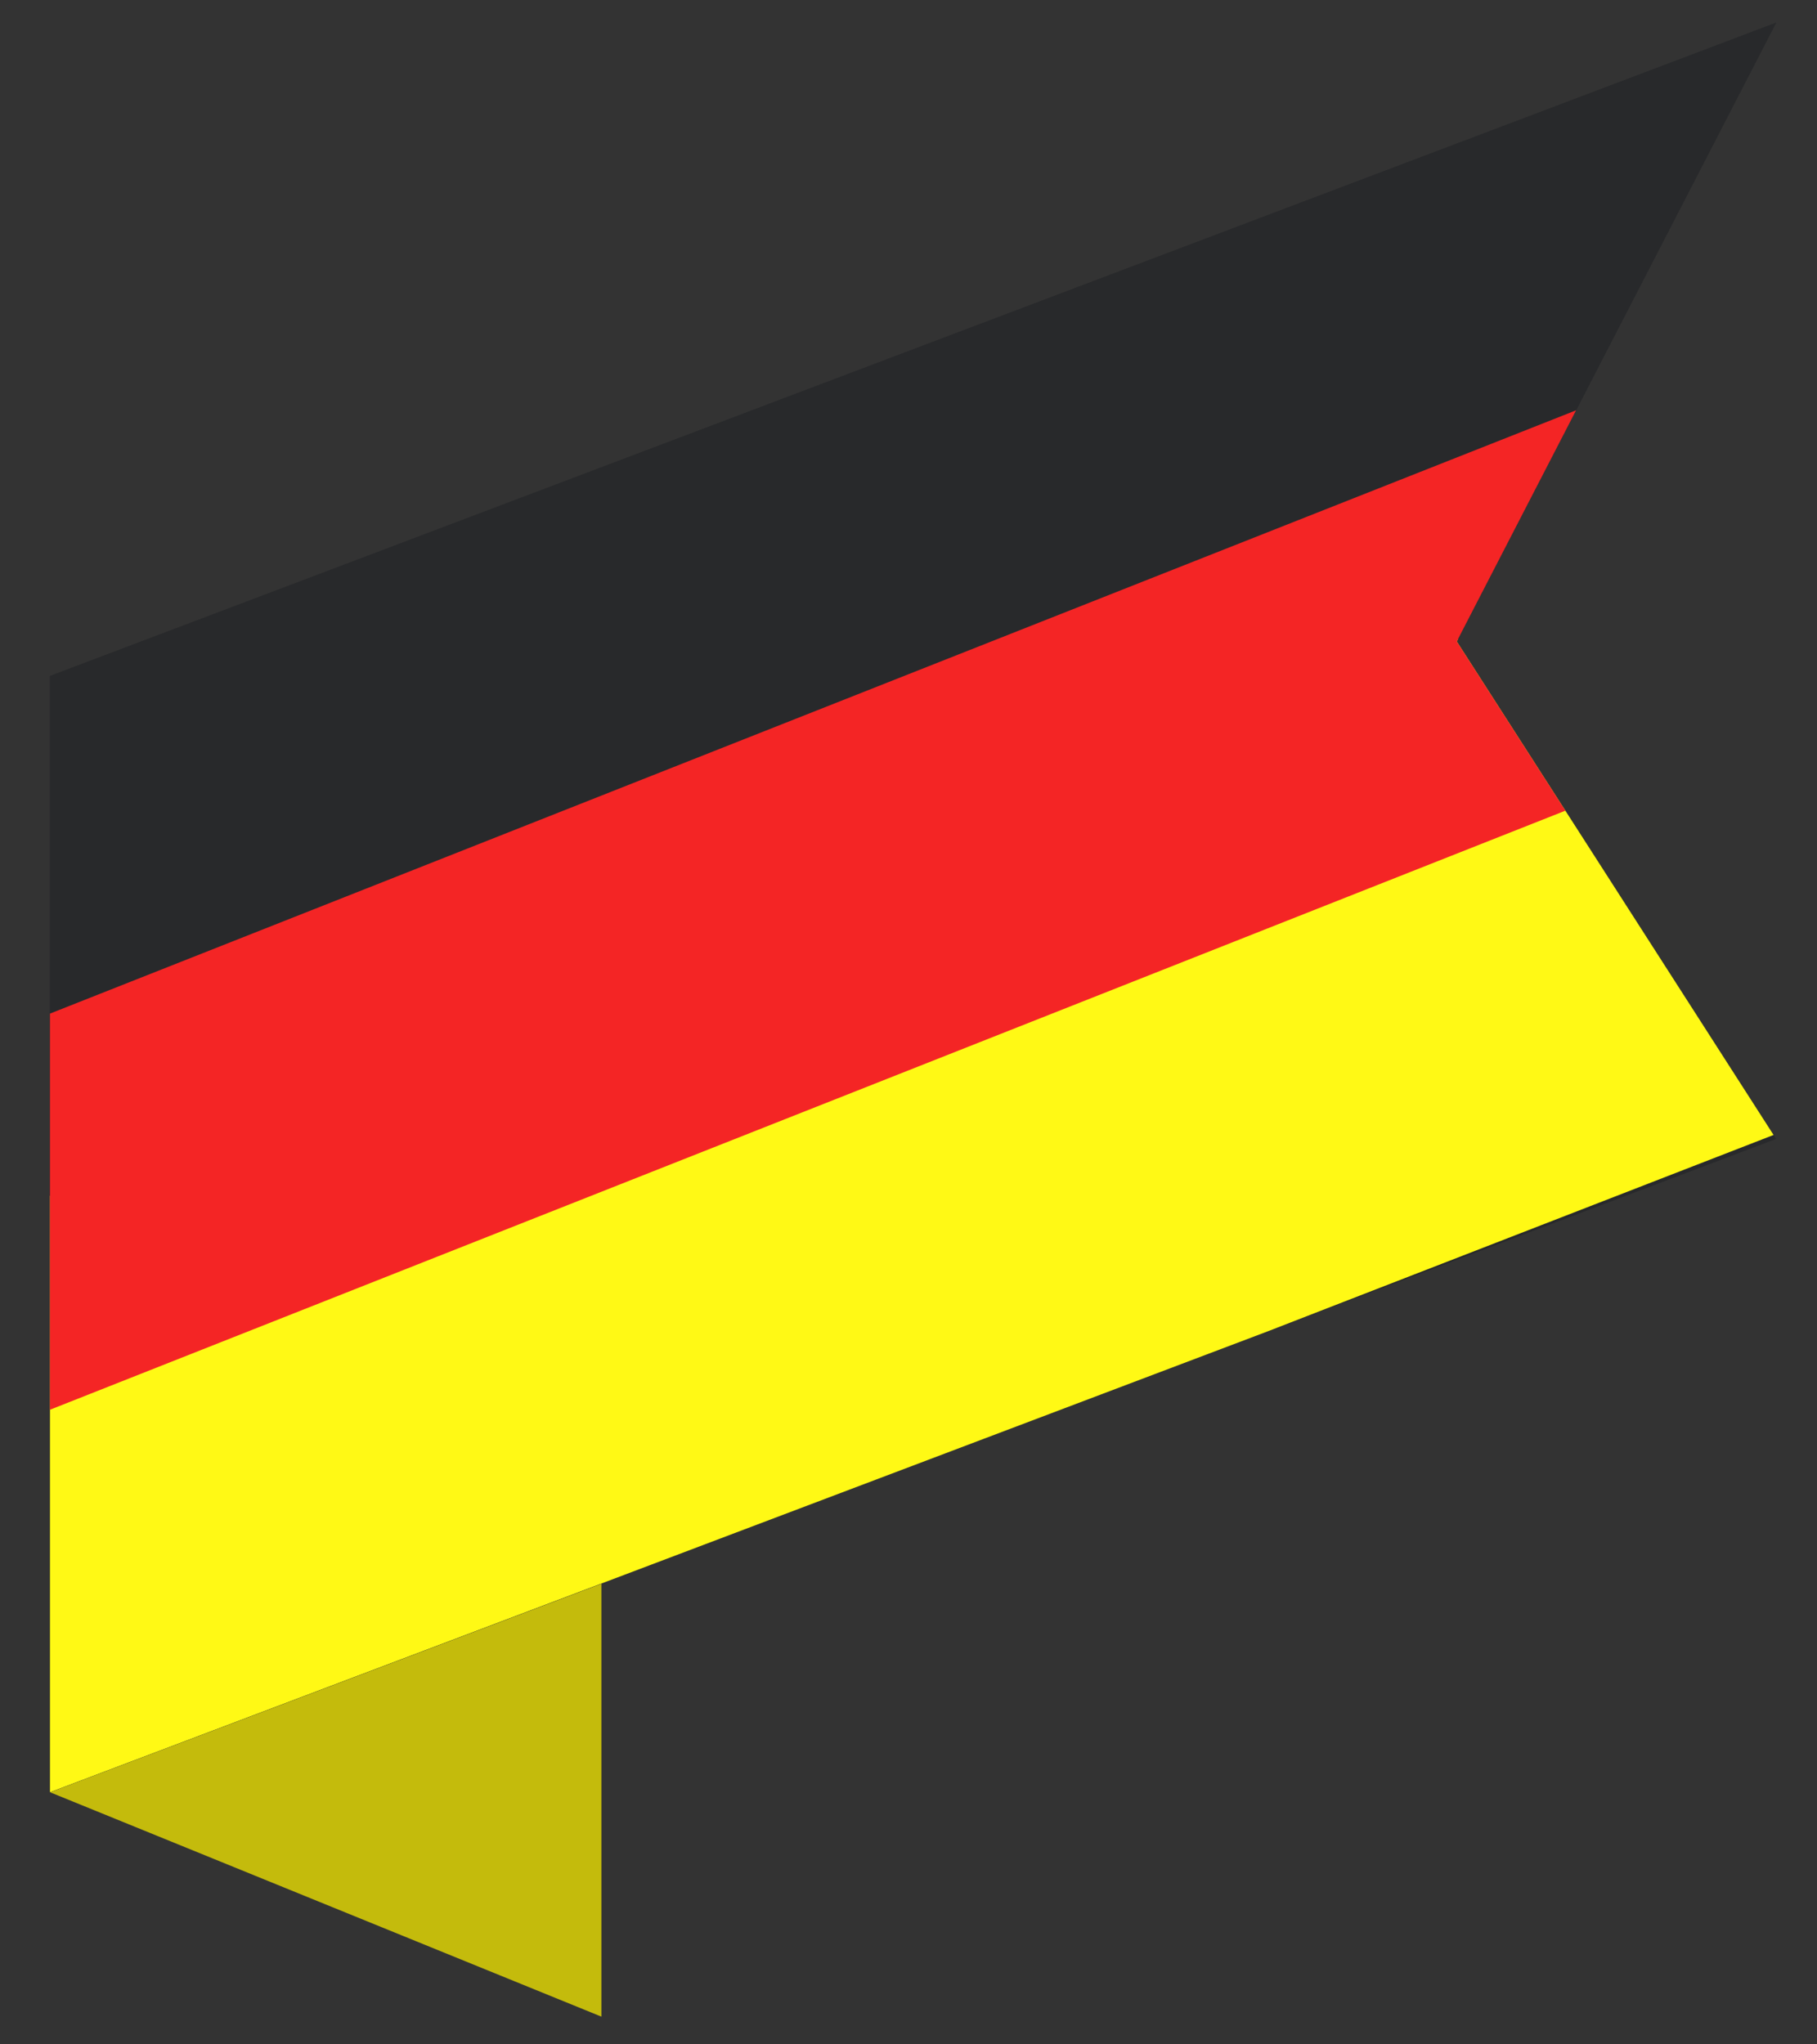
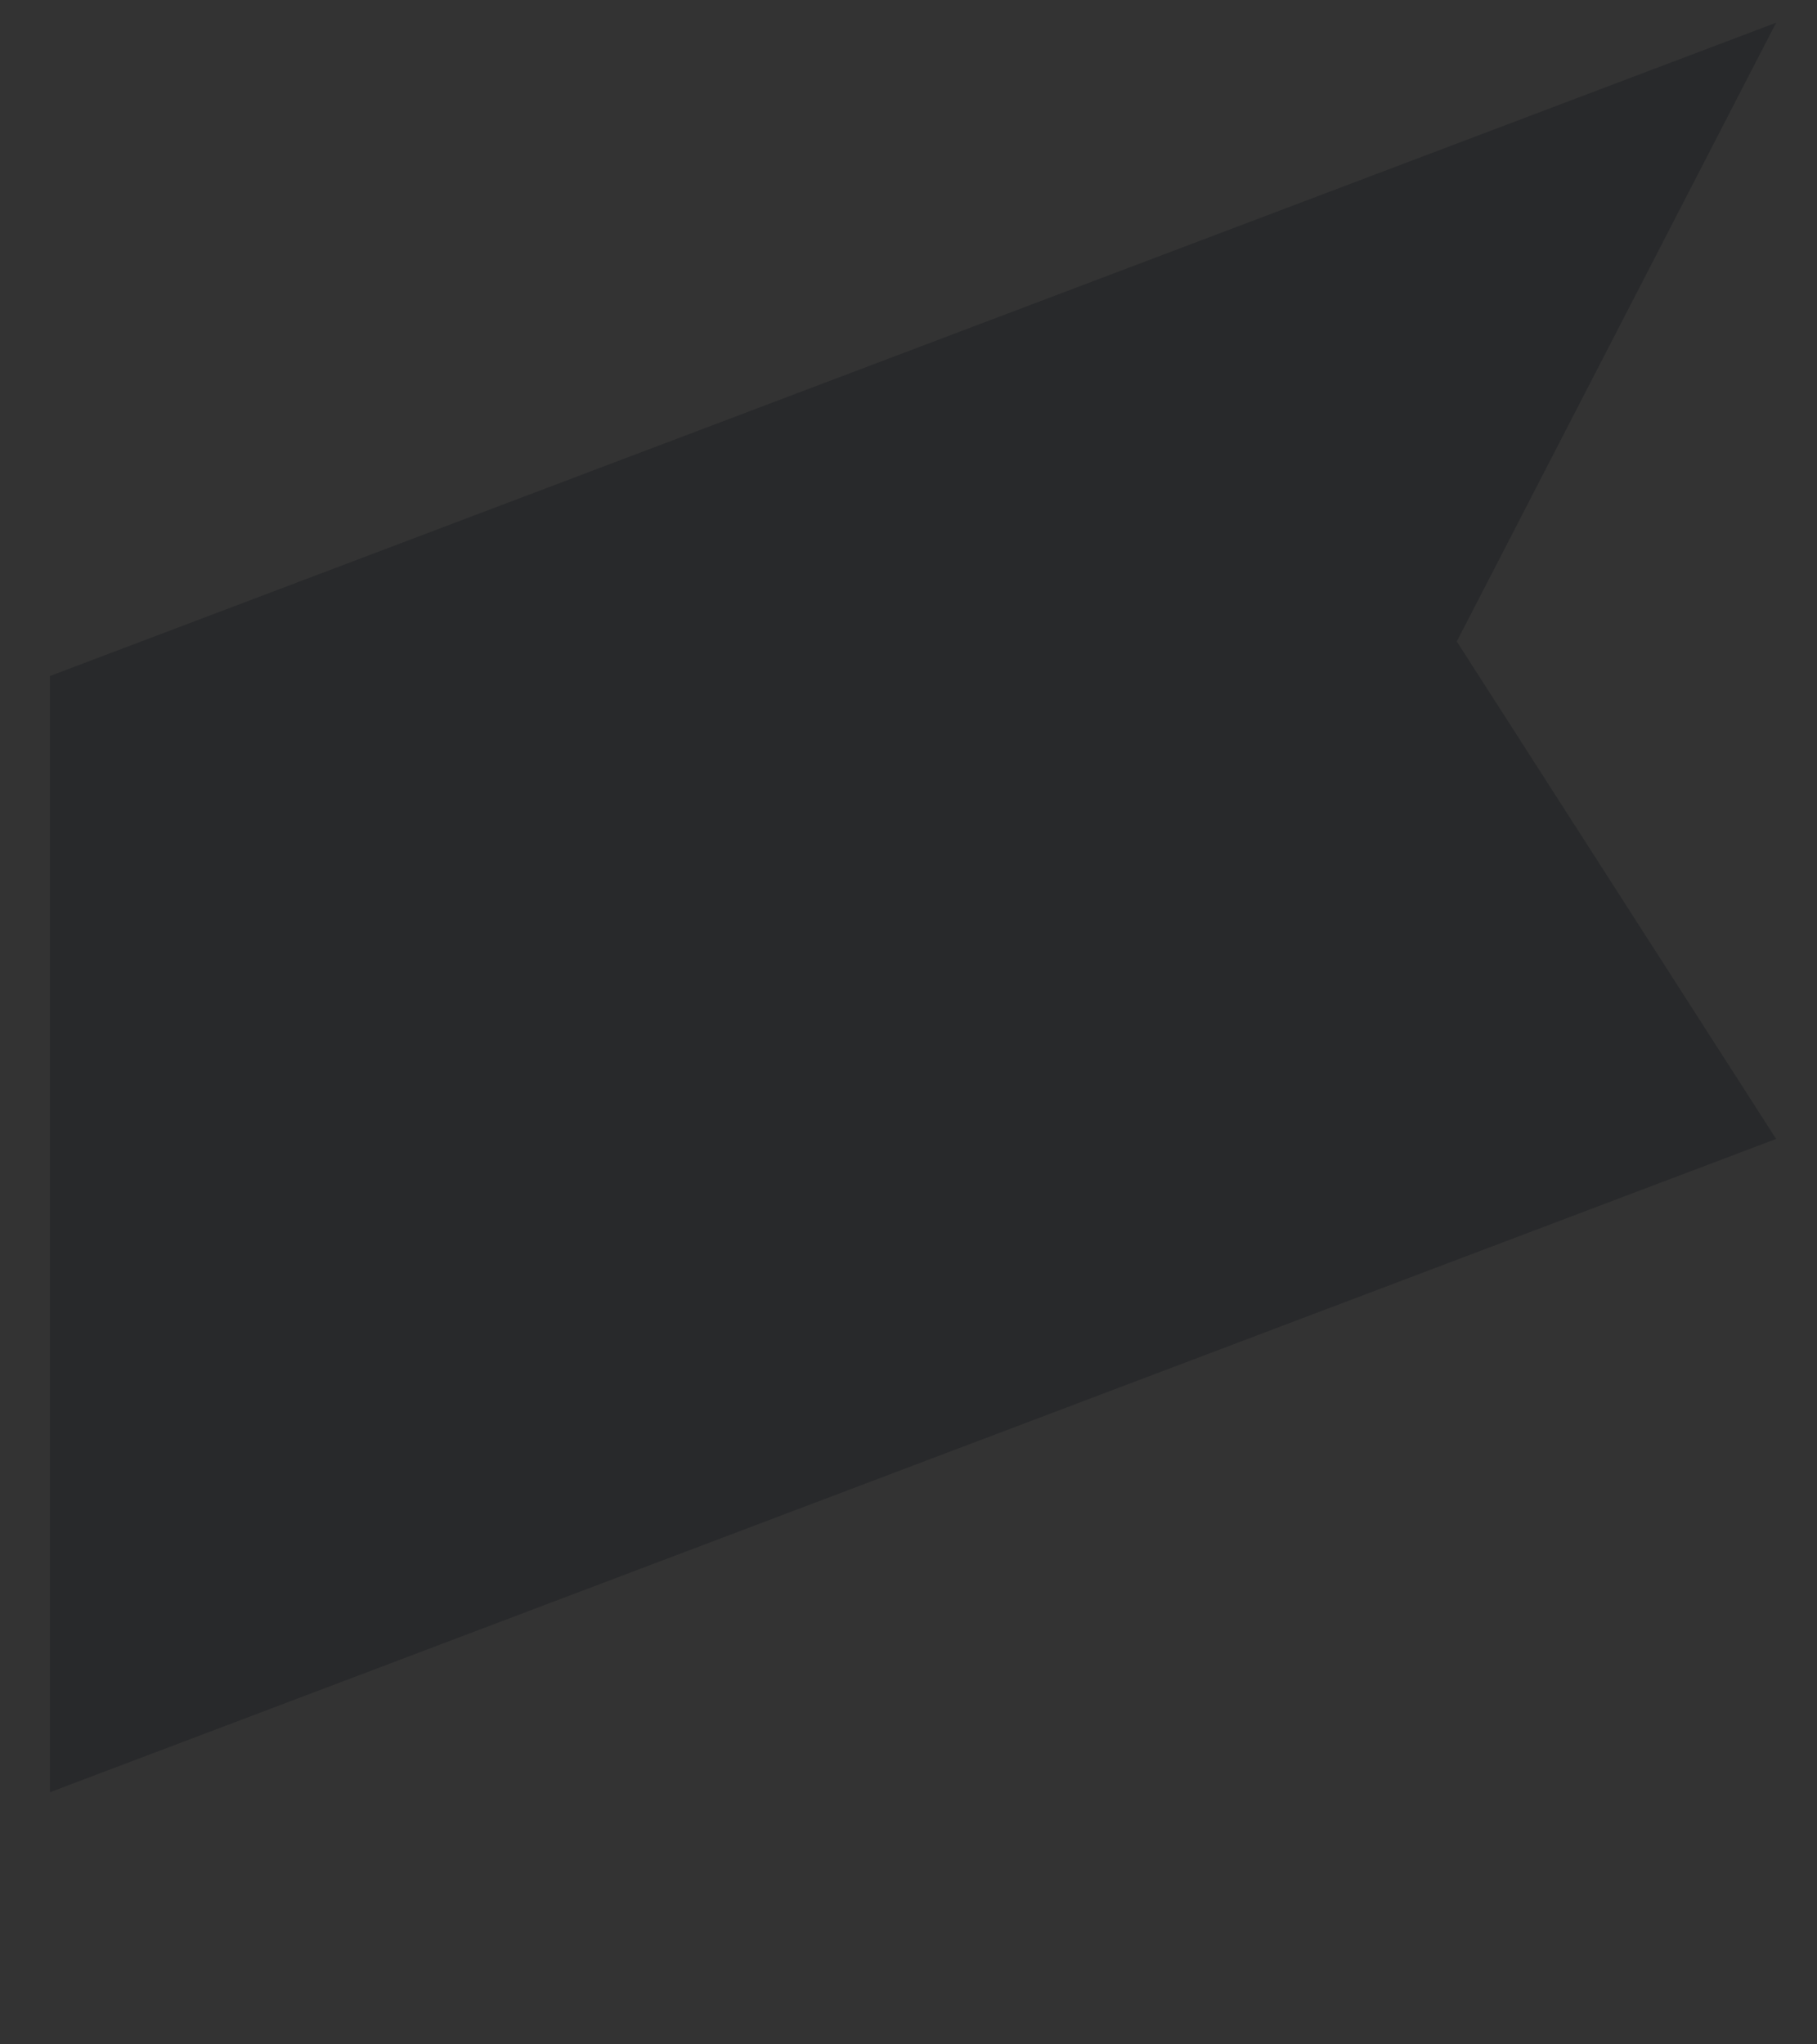
<svg xmlns="http://www.w3.org/2000/svg" id="Layer_1" data-name="Layer 1" version="1.1" viewBox="0 0 40 45">
  <rect x="0" y="0" width="40" height="45" fill="#333333" stroke="none" />
  <defs>
    <style>
      .cls-1 {
        clip-rule: evenodd;
      }

      .cls-1, .cls-2, .cls-3, .cls-4, .cls-5 {
        stroke-width: 0px;
      }

      .cls-1, .cls-4, .cls-6 {
        fill: #28292b;
      }

      .cls-2 {
        fill: #f42525;
      }

      .cls-3 {
        fill: #fff915;
      }

      .cls-7 {
        clip-path: url(#clippath);
      }

      .cls-5 {
        fill: #c4bb0c;
      }

      .cls-5, .cls-6 {
        fill-rule: evenodd;
      }
    </style>
    <clipPath id="clippath">
-       <polygon class="cls-1" points="39.1 25.07 1.1 39.45 1.1 14.88 39.1 .5 32.07 14.12 39.1 25.07 39.1 25.07" />
-     </clipPath>
+       </clipPath>
  </defs>
-   <polyline class="cls-5" points="1.1 39.45 13.24 34.86 13.24 44.39" />
  <g>
    <polygon class="cls-6" points="39.1 25.07 1.1 39.45 1.1 14.88 39.1 .5 32.07 14.12 39.1 25.07 39.1 25.07" />
    <g class="cls-7">
      <g>
        <polygon class="cls-4" points="42.27 23.43 .9 39.79 .9 13.87 42.27 -2.49 42.27 23.43" />
        <polygon class="cls-3" points="42.27 23.73 .9 39.79 .9 26.4 42.27 10.04 42.27 23.73" />
-         <polygon class="cls-2" points=".9 31.11 42.29 14.75 42.29 6.03 .9 22.39 .9 31.11" />
      </g>
    </g>
  </g>
</svg>